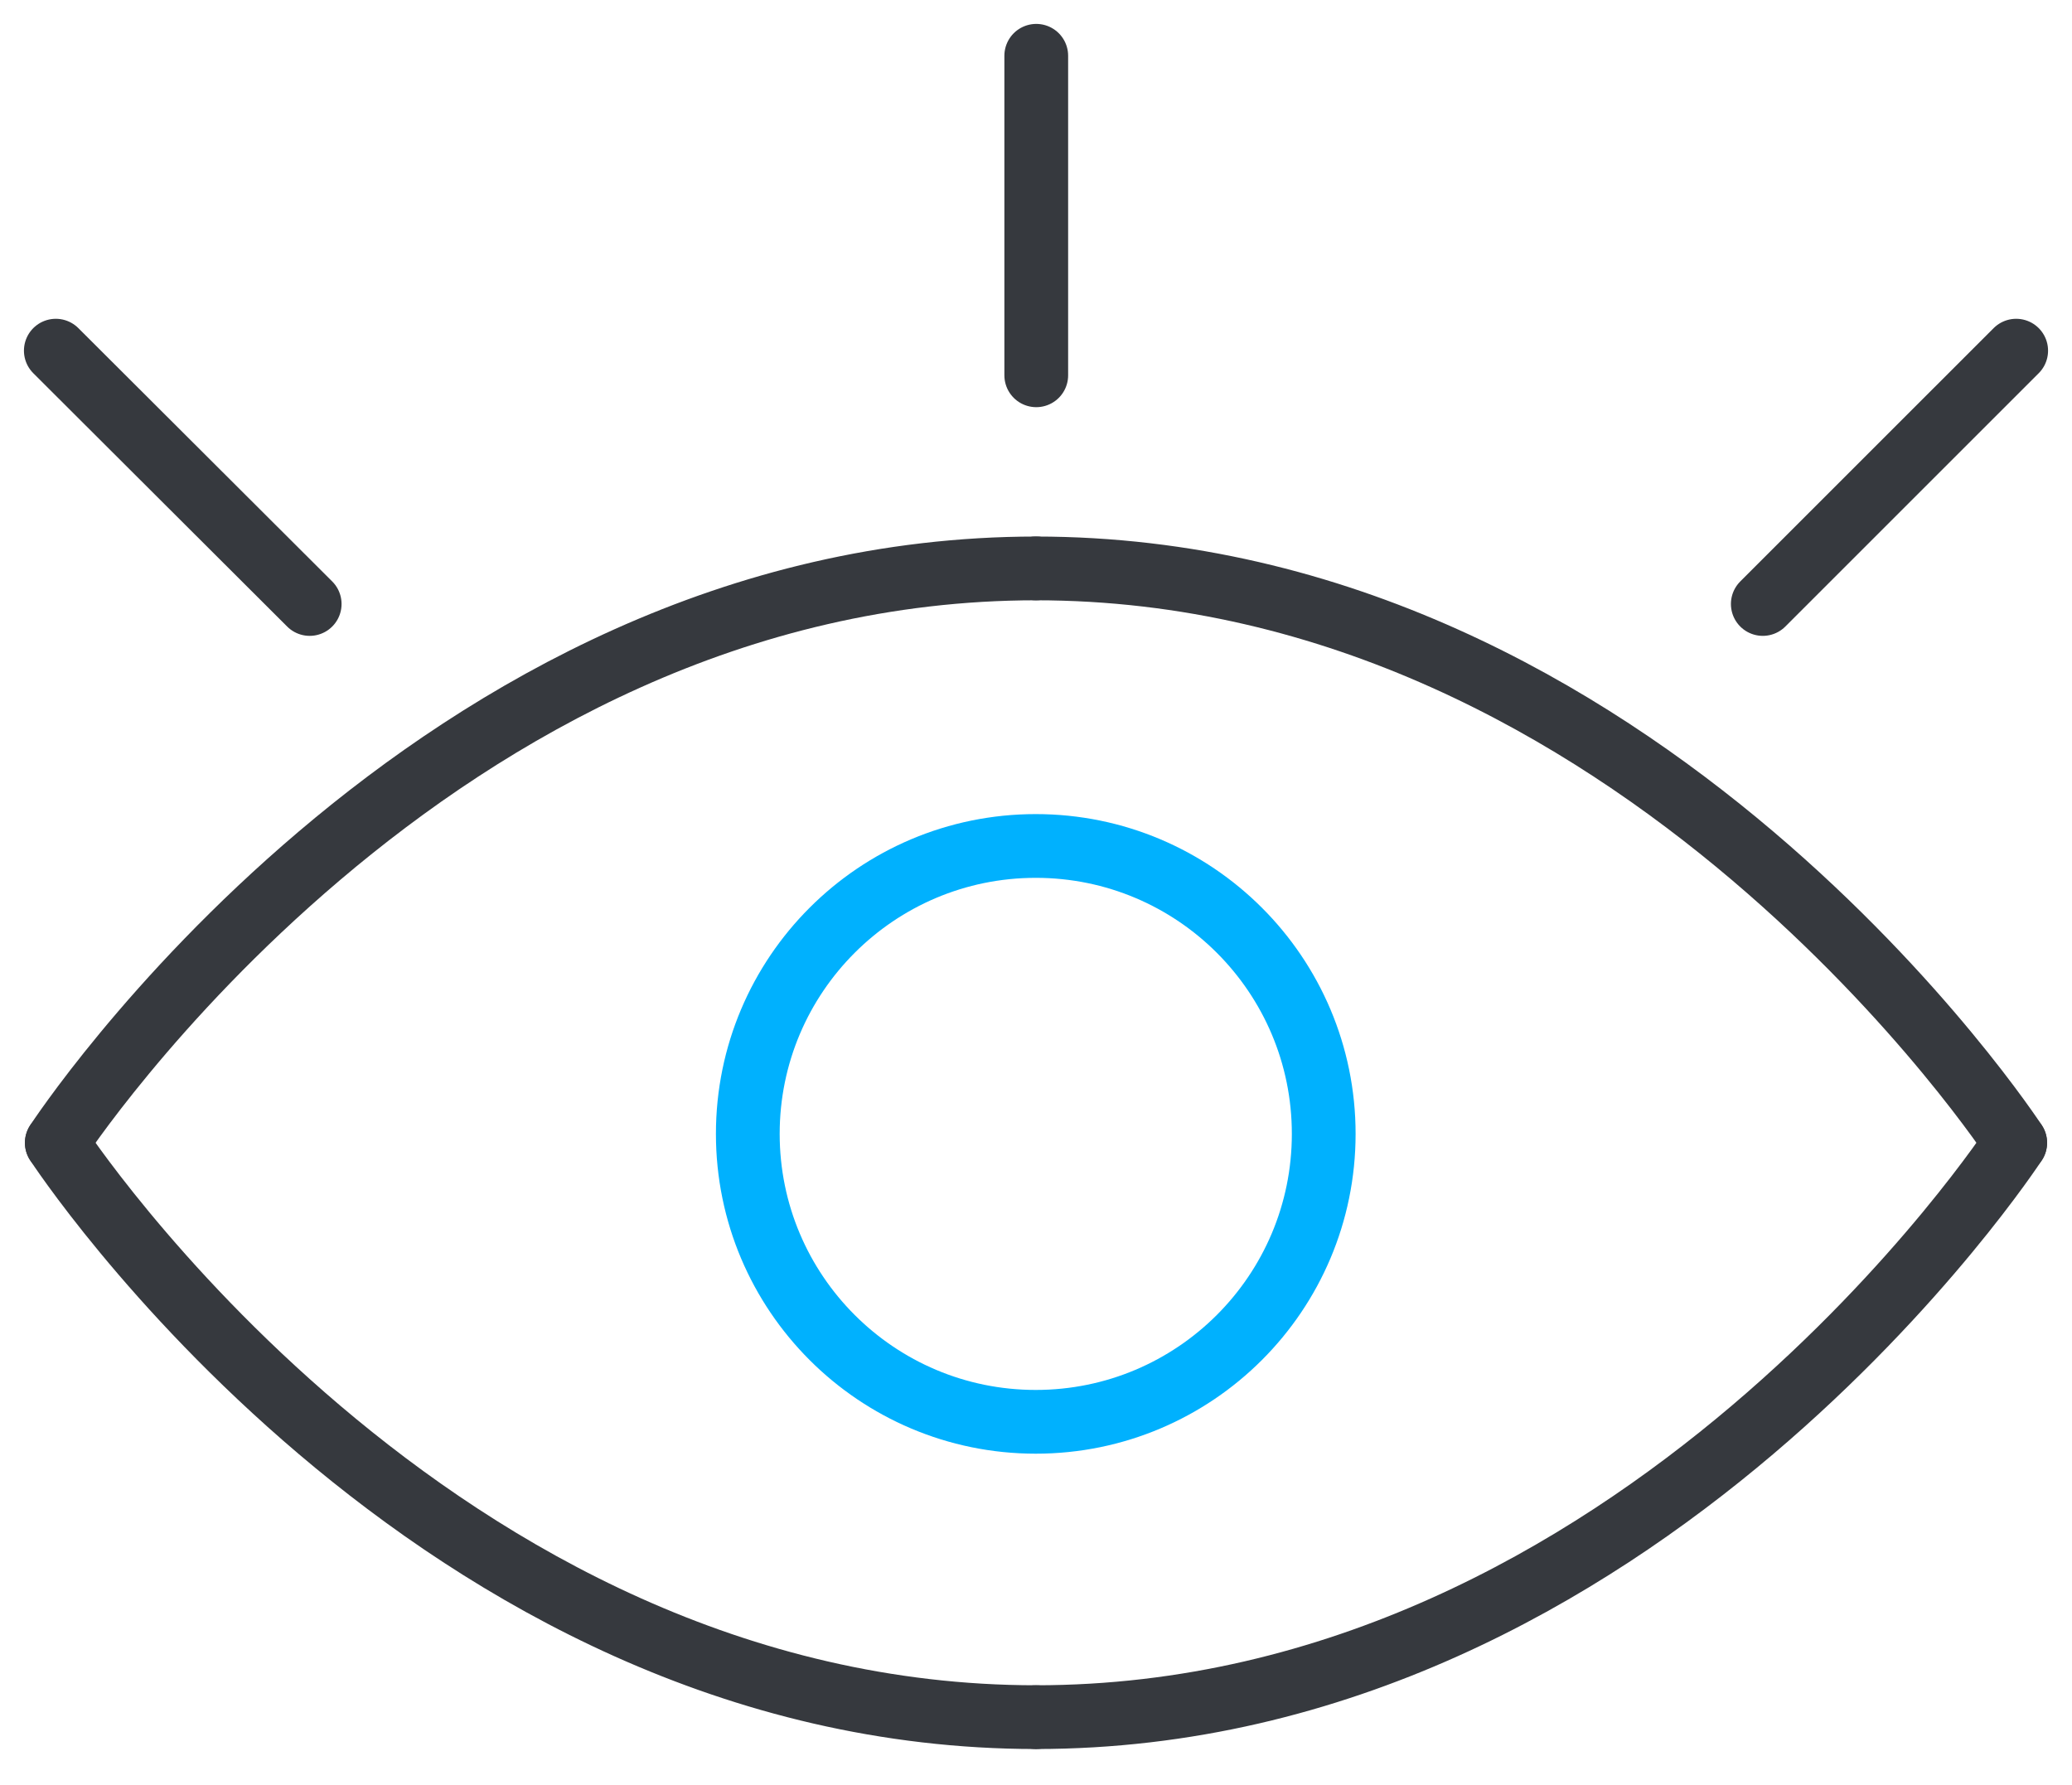
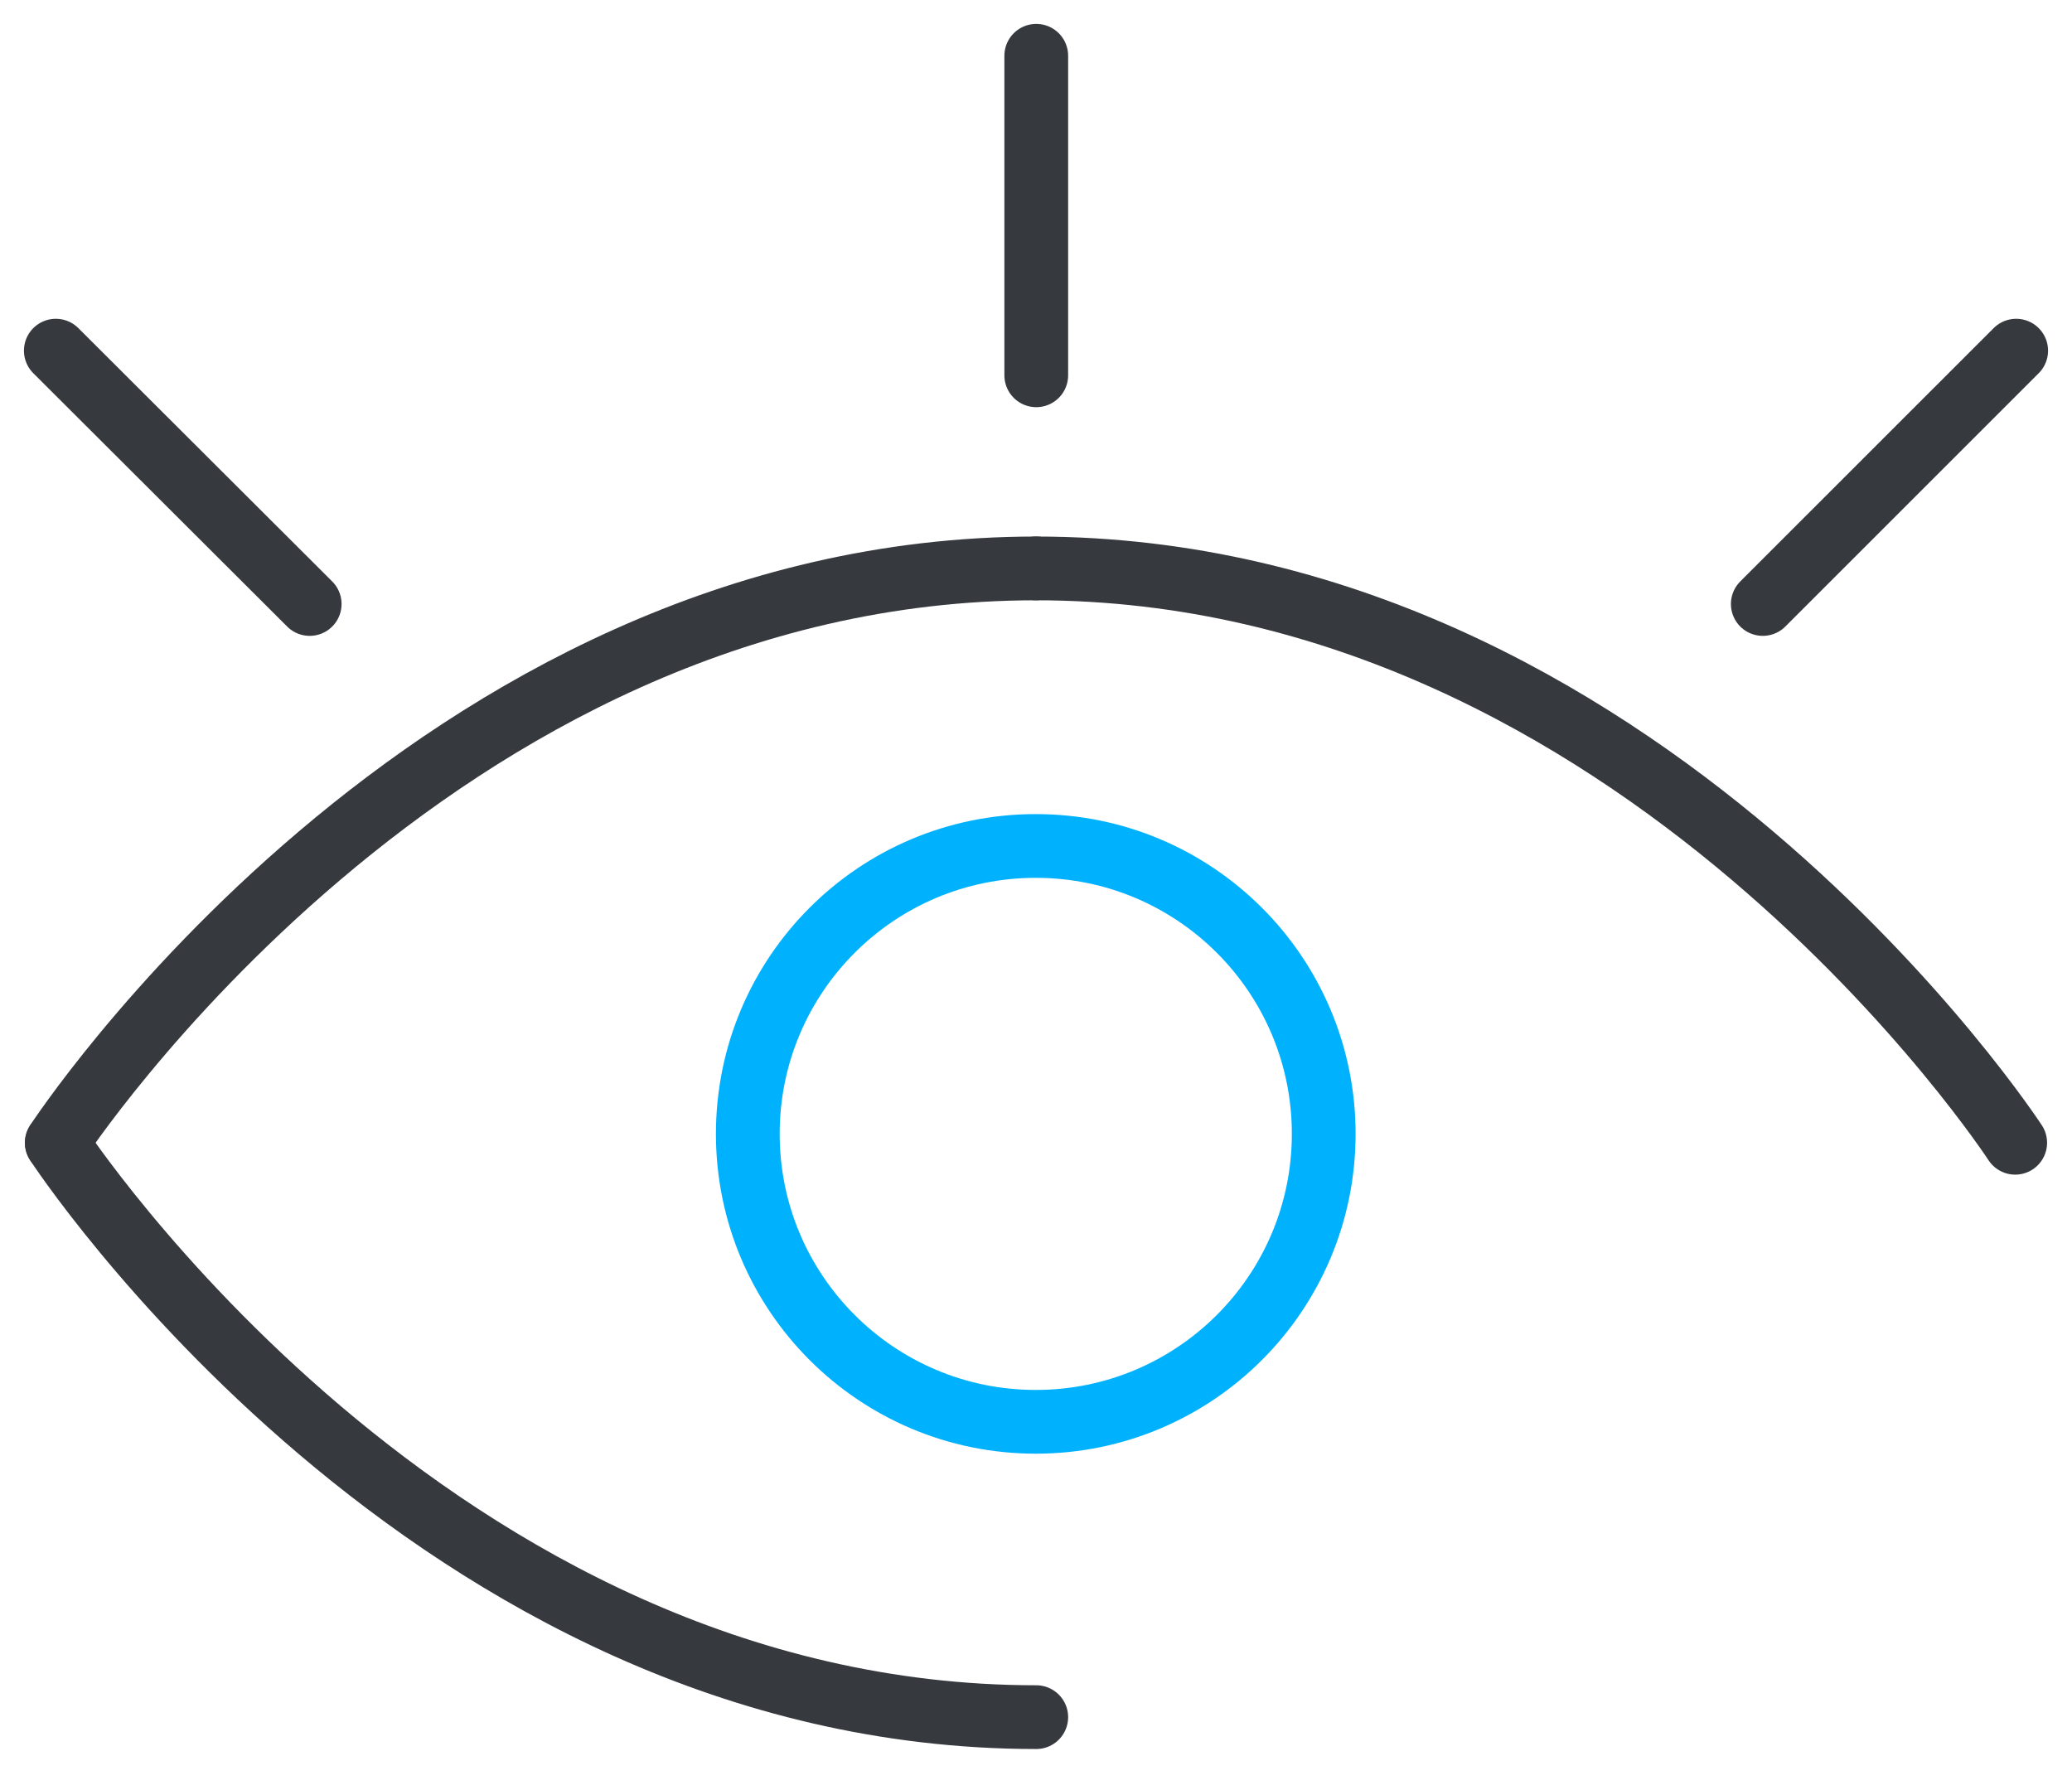
<svg xmlns="http://www.w3.org/2000/svg" width="65" height="56" viewBox="0 0 65 56" fill="none">
  <path d="M1.782 35.854C1.782 35.854 13.527 17.834 32.508 17.834" stroke="#36393E" stroke-width="2" stroke-linecap="round" stroke-linejoin="round" />
  <path d="M32.508 1.75V11.775" stroke="#36393E" stroke-width="2" stroke-linecap="round" stroke-linejoin="round" />
  <path d="M1.751 11.002L9.715 18.95" stroke="#36393E" stroke-width="2" stroke-linecap="round" stroke-linejoin="round" />
  <path d="M63.218 35.854C63.218 35.854 51.474 17.834 32.493 17.834" stroke="#36393E" stroke-width="2" stroke-linecap="round" stroke-linejoin="round" />
  <path d="M1.782 35.855C1.782 35.855 13.527 53.875 32.508 53.875" stroke="#36393E" stroke-width="2" stroke-linecap="round" stroke-linejoin="round" />
-   <path d="M63.218 35.855C63.218 35.855 51.474 53.875 32.493 53.875" stroke="#36393E" stroke-width="2" stroke-linecap="round" stroke-linejoin="round" />
  <path d="M63.249 11.002L55.3 18.95" stroke="#36393E" stroke-width="2" stroke-linecap="round" stroke-linejoin="round" />
  <path d="M41.526 35.575C41.526 40.565 37.482 44.609 32.492 44.609C27.503 44.609 23.459 40.565 23.459 35.575C23.459 30.586 27.503 26.542 32.492 26.542C37.482 26.542 41.526 30.586 41.526 35.575Z" stroke="#00B1FE" stroke-width="2" stroke-linecap="round" stroke-linejoin="round" />
</svg>